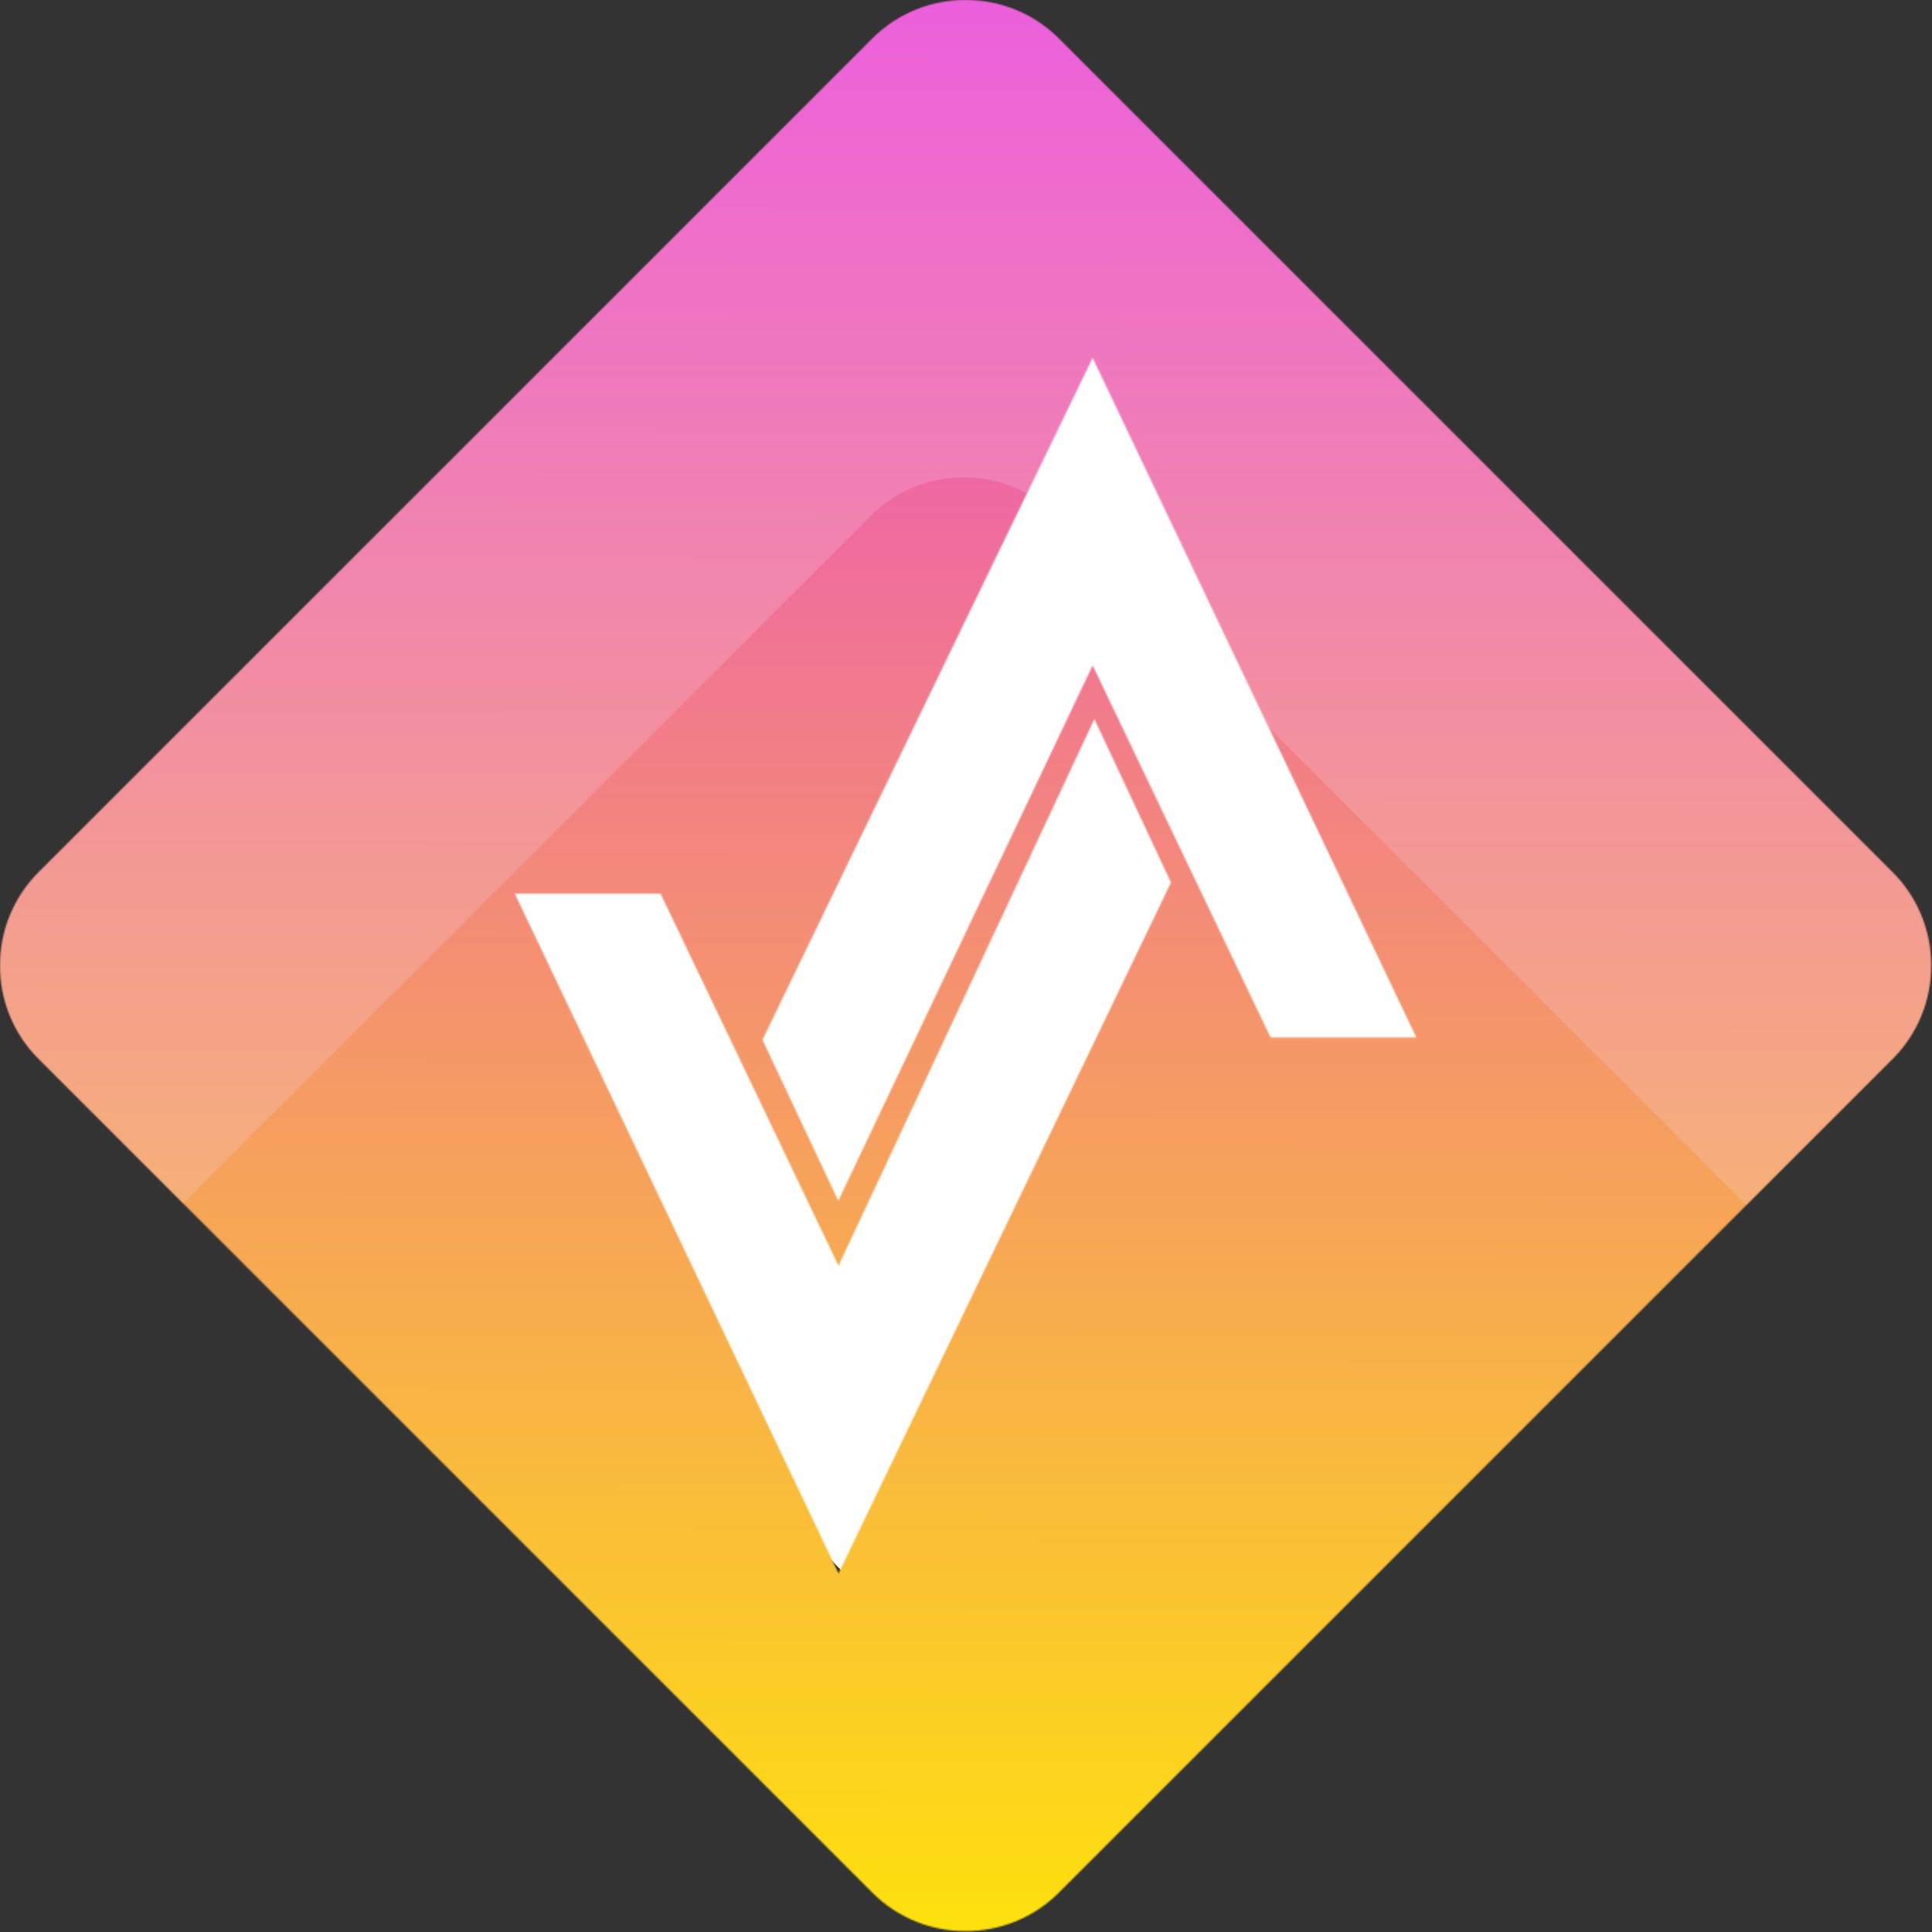
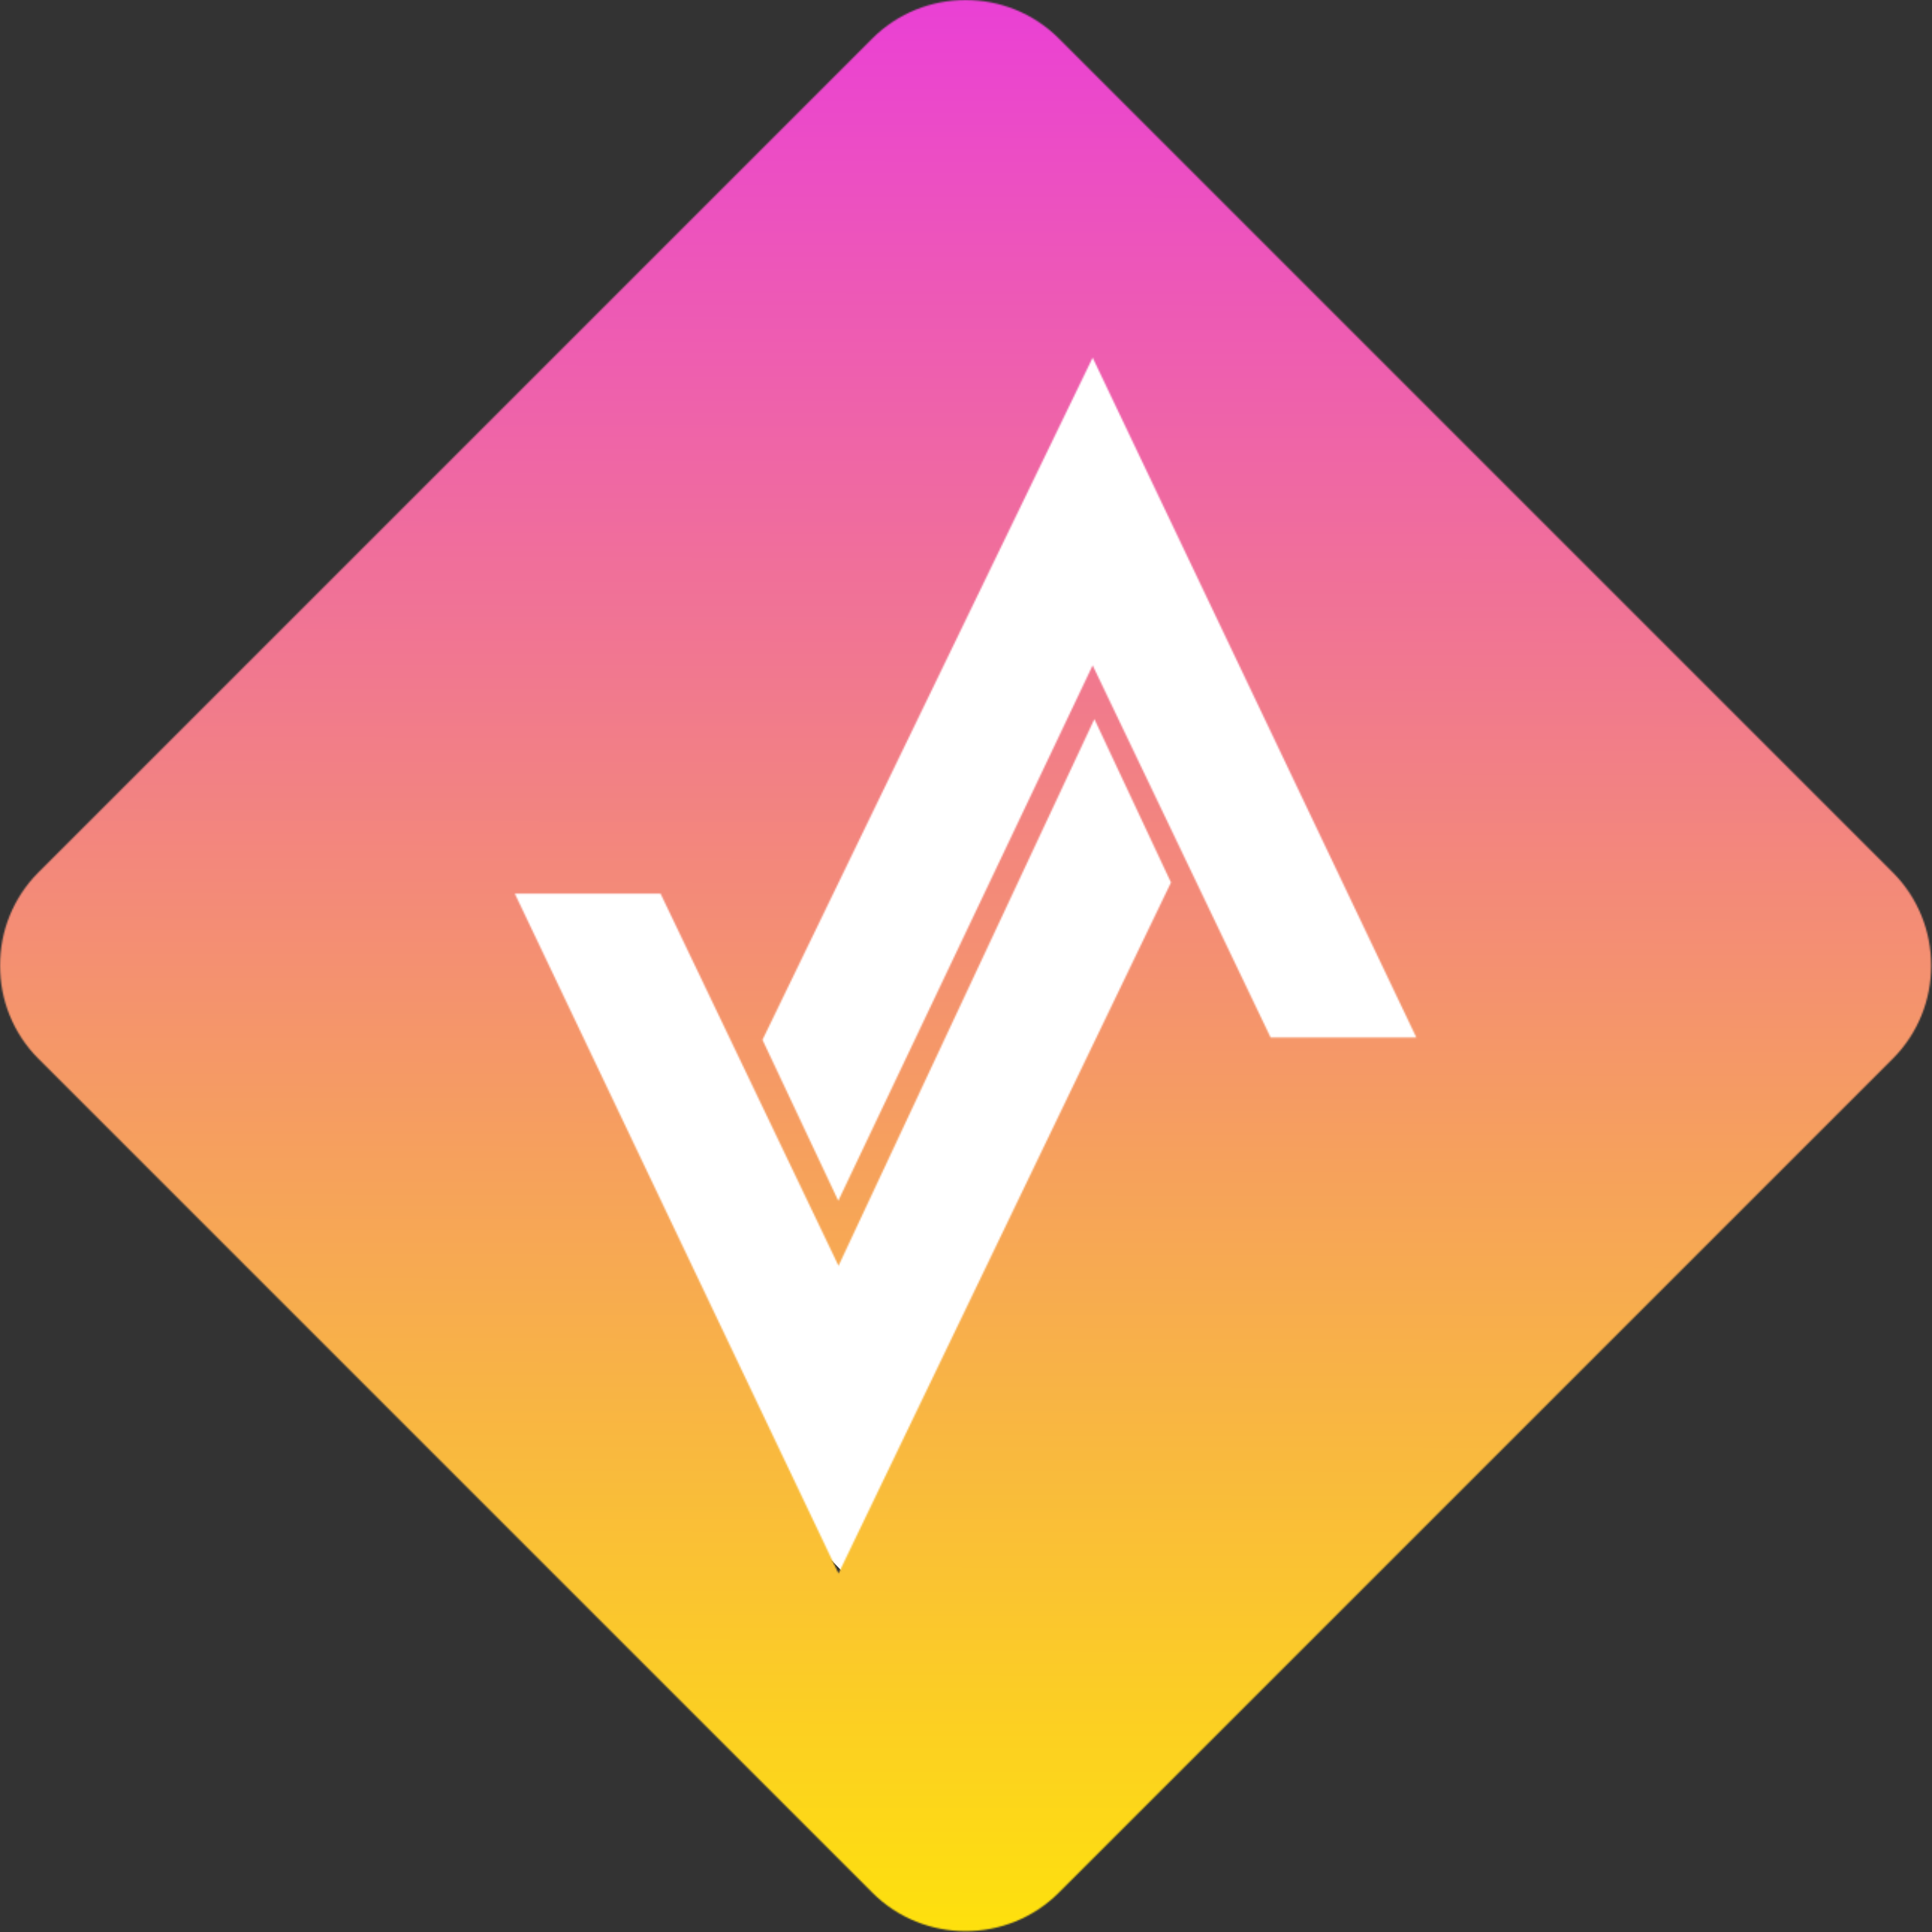
<svg xmlns="http://www.w3.org/2000/svg" width="1291" height="1291" viewBox="0 0 1291 1291" fill="none">
  <rect x="0" y="0" width="1291" height="1291" fill="#333333" stroke="none" />
  <rect x="83.693" y="553.051" width="705.584" height="746" transform="rotate(-43.95 83.693 553.051)" fill="white" />
  <mask id="mask0_33_25" style="mask-type:luminance" maskUnits="userSpaceOnUse" x="0" y="0" width="1291" height="1291">
    <path d="M1264.75 707.487C1299 673.237 1299 617.177 1264.75 582.927L707.498 25.688C673.248 -8.562 617.188 -8.562 582.938 25.688L25.688 582.927C-8.562 617.177 -8.562 673.237 25.688 707.487L582.938 1264.74C617.188 1298.99 673.248 1298.99 707.498 1264.74L1264.75 707.487ZM344.018 597.127H441.378L560.318 845.838L731.288 480.517L782.468 589.698L560.307 1051.4L344.008 597.127H344.018ZM509.508 694.828L730.137 239.027L946.438 693.297H849.068L730.137 444.598L560.158 802.367L509.508 694.828Z" fill="white" />
  </mask>
  <g mask="url(#mask0_33_25)">
-     <rect x="108.572" y="734.988" width="824.248" height="697" transform="rotate(-45.392 108.572 734.988)" fill="#D9D9D9" />
    <path d="M1299.01 -8.562H-8.542V1298.99H1299.01V-8.562Z" fill="url(#paint0_linear_33_25)" />
  </g>
-   <path fill-rule="evenodd" clip-rule="evenodd" d="M122.338 804.117L581.758 344.708C609.928 316.538 652.838 311.528 686.248 329.698L730.137 239.027L847.848 486.237L1166.93 805.318L1264.76 707.487C1299.01 673.237 1299.01 617.177 1264.76 582.927L707.508 25.688C673.258 -8.562 617.198 -8.562 582.948 25.688L25.698 582.927C-8.552 617.177 -8.552 673.237 25.698 707.487L122.328 804.127L122.338 804.117Z" fill="#F6DCFD" fill-opacity="0.2" />
  <defs>
    <linearGradient id="paint0_linear_33_25" x1="644.518" y1="1372.86" x2="646.128" y2="-273.822" gradientUnits="userSpaceOnUse">
      <stop stop-color="#FFEB00" />
      <stop offset="1" stop-color="#E61EFF" />
    </linearGradient>
  </defs>
</svg>